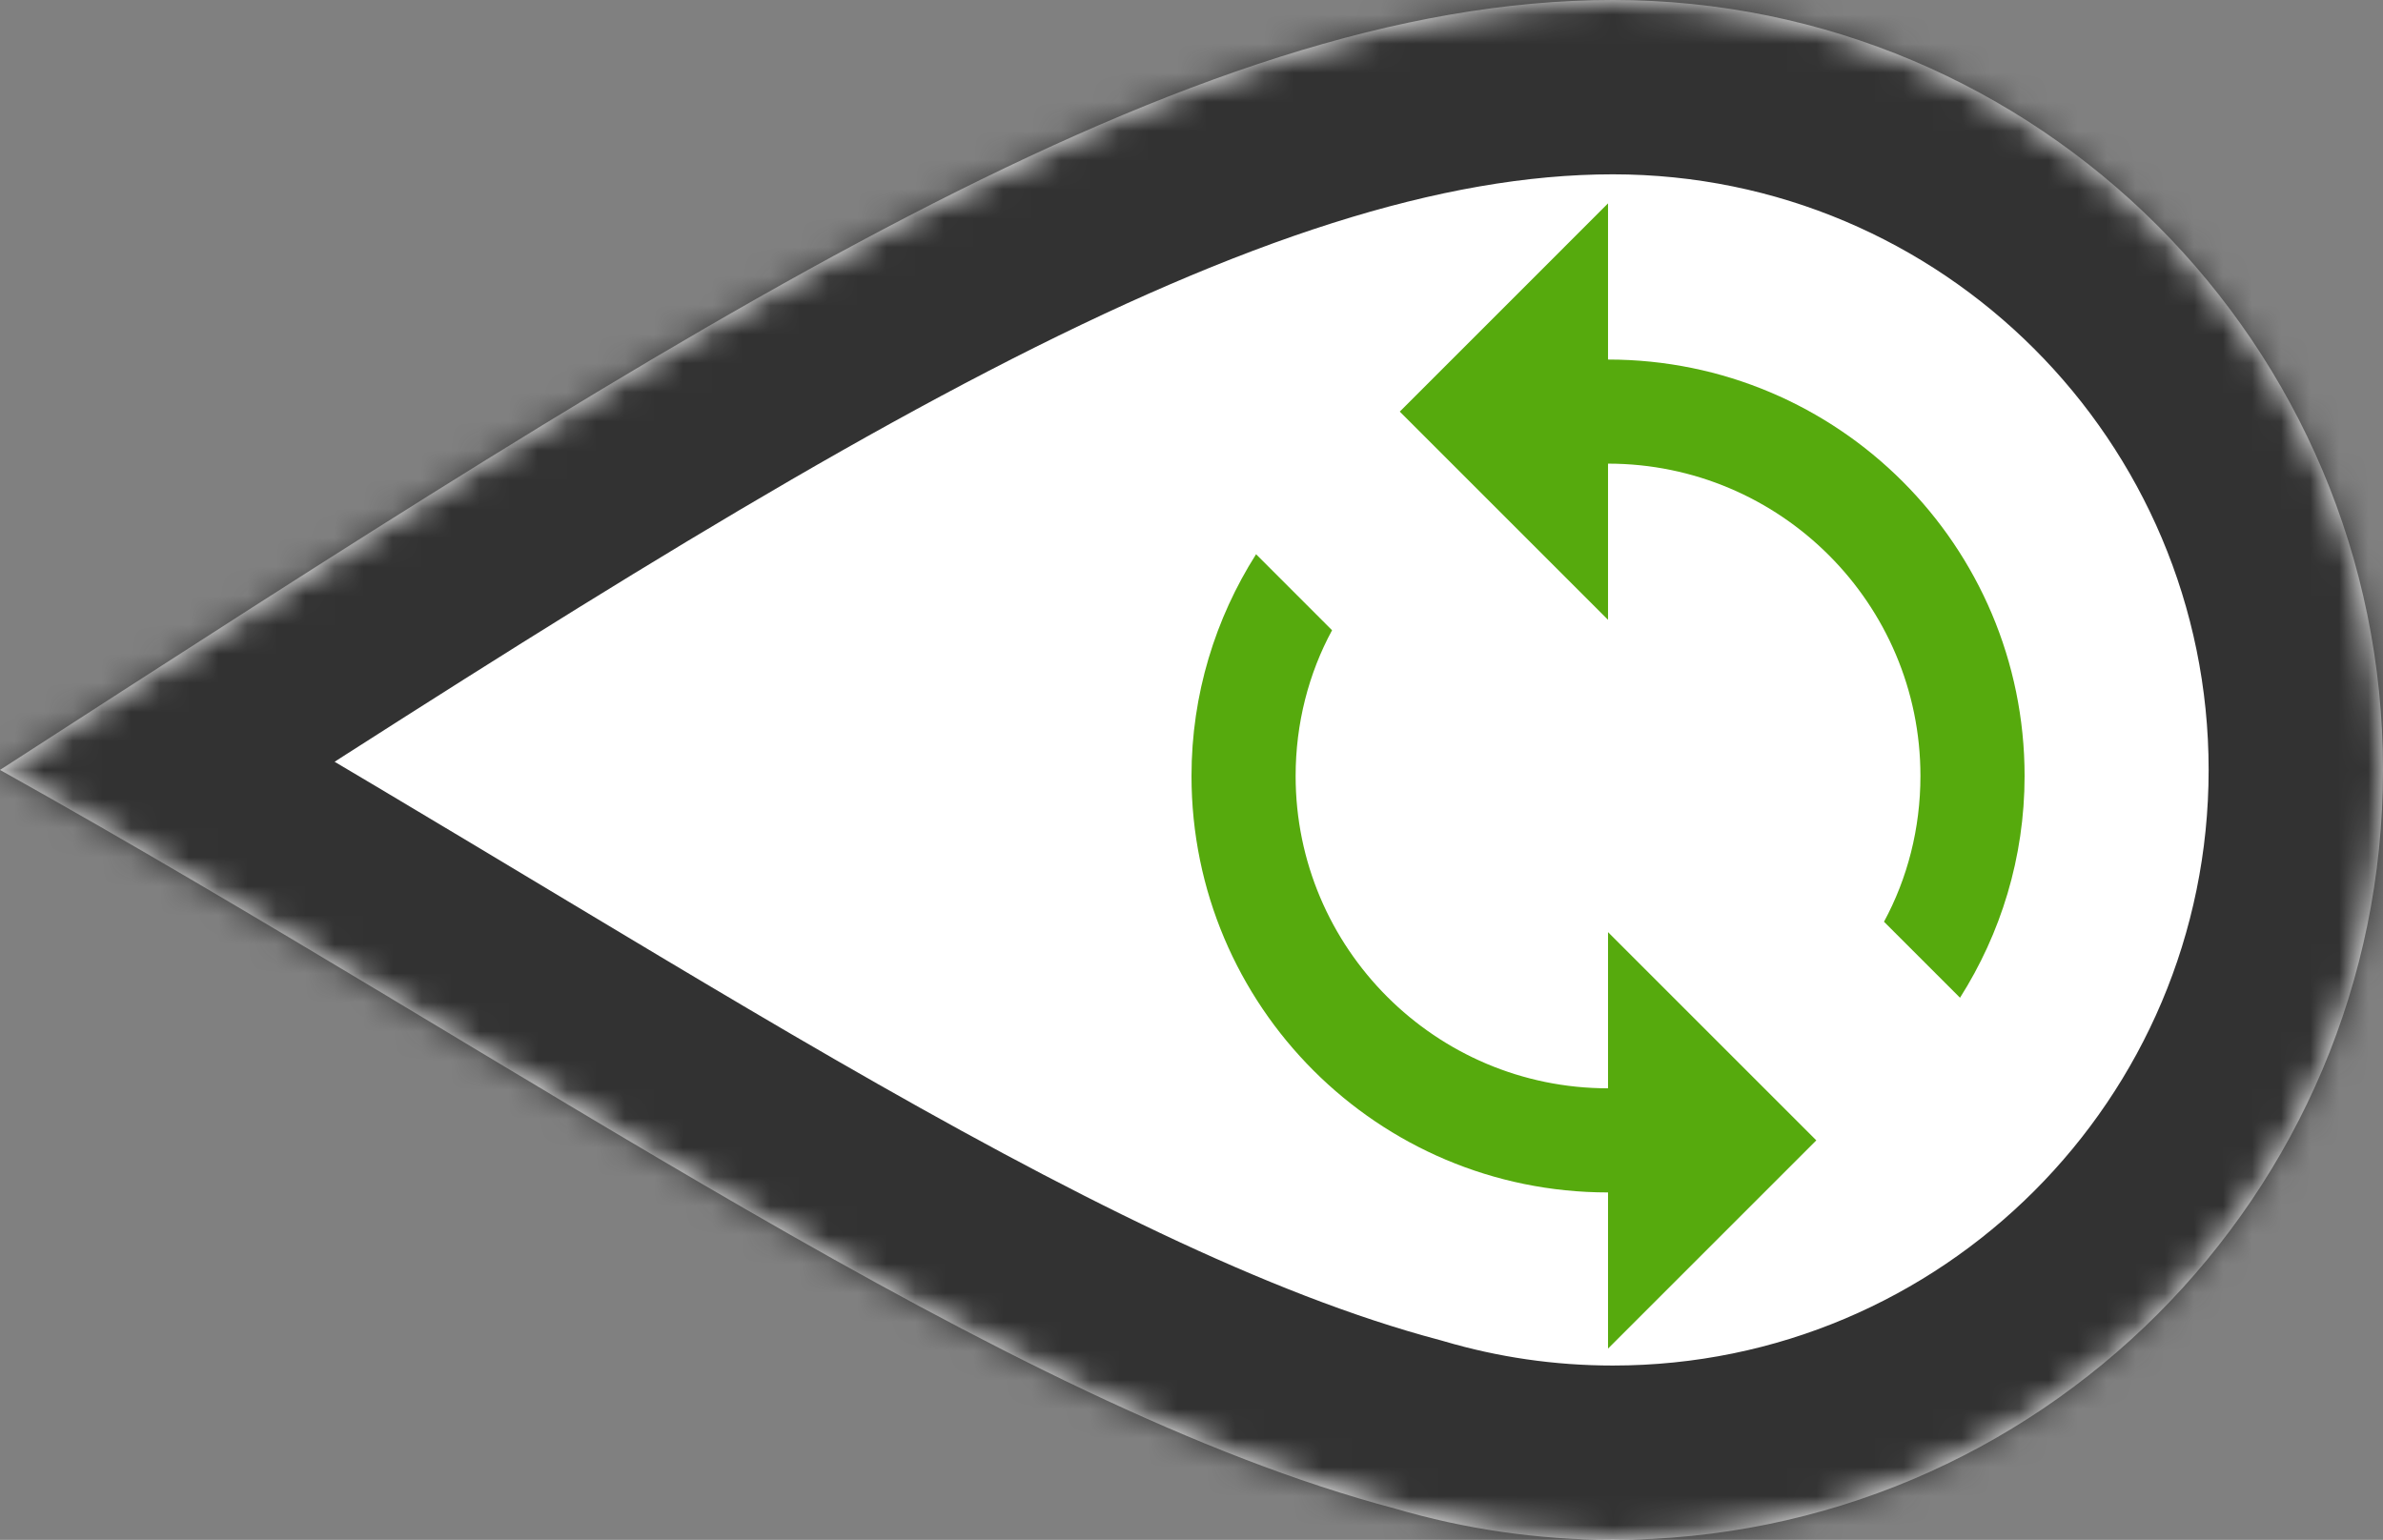
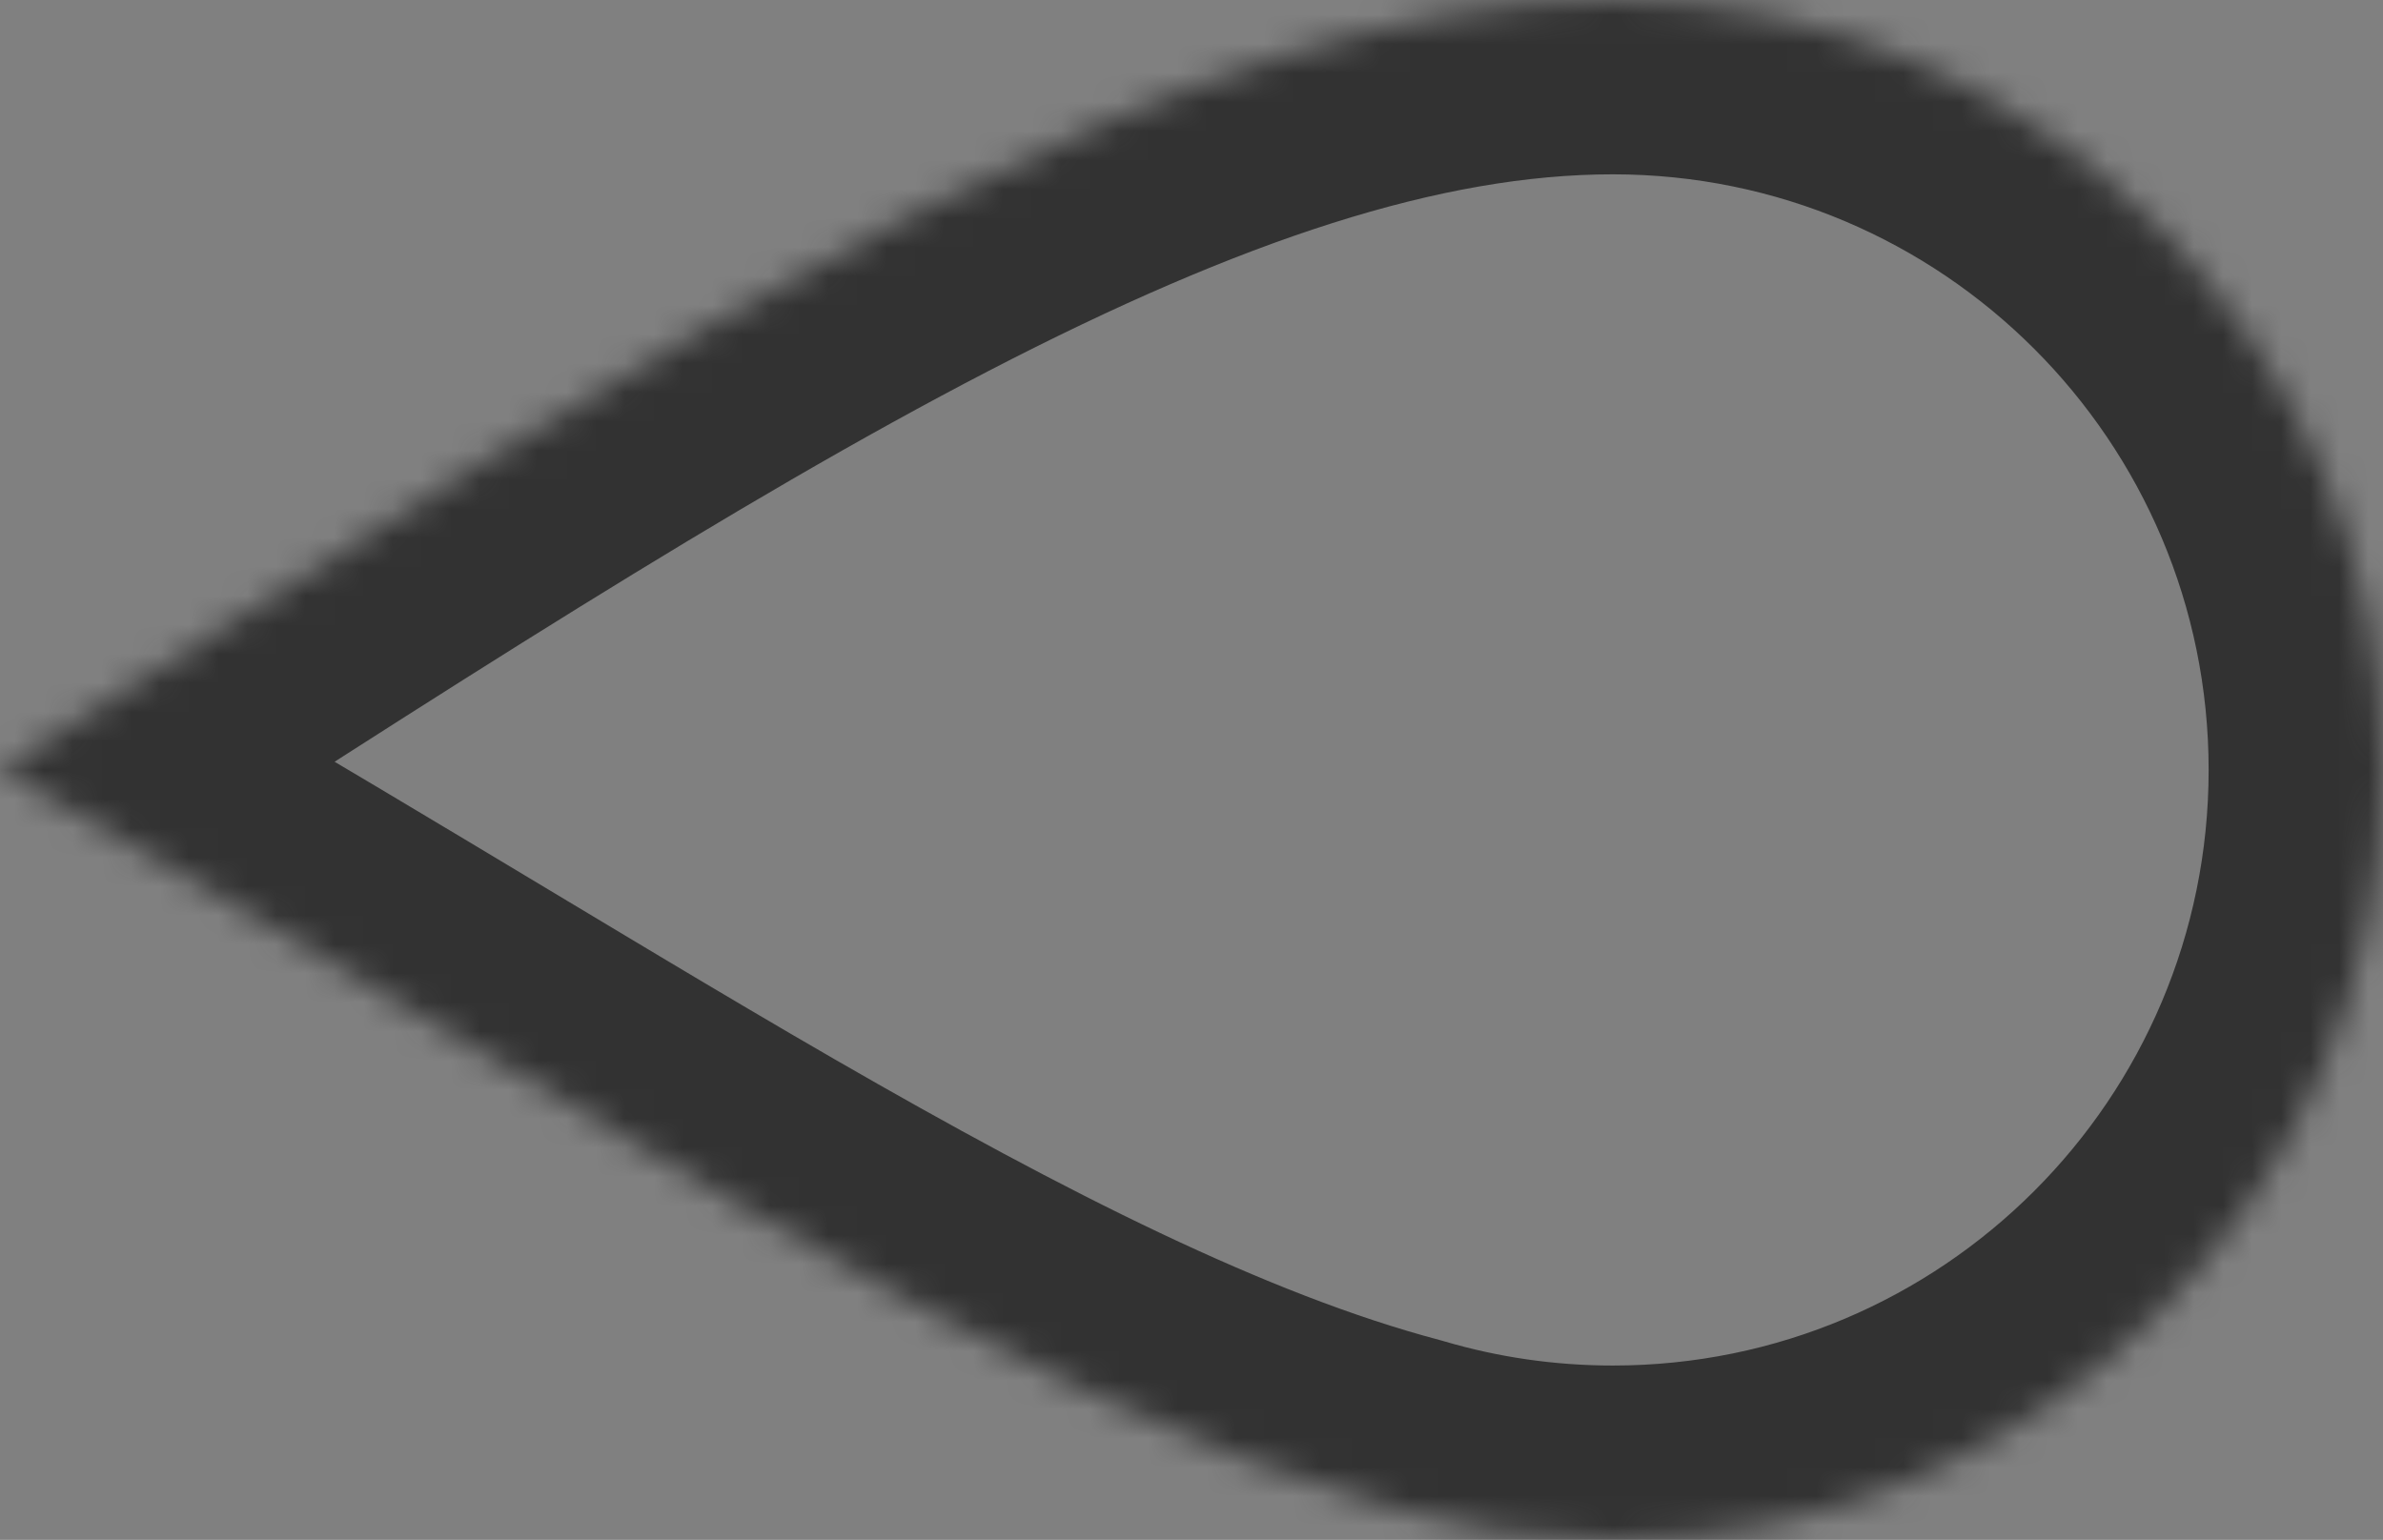
<svg xmlns="http://www.w3.org/2000/svg" width="82" height="53" viewBox="0 0 82 53" fill="none">
  <rect x="0" y="0" width="82" height="53" fill="#808080" stroke="none" />
  <mask id="path-1-inside-1_1400_299" fill="white">
    <path d="M55.5 0C70.135 0 82 11.864 82 26.5C82 41.136 70.135 53 55.5 53C52.898 53 50.384 52.623 48.009 51.924C34.52 48.355 18.009 36.552 0 26.5C24 11 40.864 0 55.5 0Z" />
  </mask>
-   <path d="M55.5 0C70.135 0 82 11.864 82 26.5C82 41.136 70.135 53 55.5 53C52.898 53 50.384 52.623 48.009 51.924C34.52 48.355 18.009 36.552 0 26.5C24 11 40.864 0 55.5 0Z" fill="white" />
  <path d="M48.009 51.924L49.702 46.168L49.623 46.145L49.543 46.123L48.009 51.924ZM0 26.5L-3.255 21.46L-11.64 26.875L-2.924 31.739L0 26.5ZM55.5 0V6C66.822 6 76 15.178 76 26.5H82H88C88 8.551 73.449 -6 55.5 -6V0ZM82 26.5H76C76 37.822 66.822 47 55.5 47V53V59C73.449 59 88 44.449 88 26.5H82ZM55.5 53V47C53.481 47 51.537 46.708 49.702 46.168L48.009 51.924L46.315 57.68C49.232 58.538 52.315 59 55.5 59V53ZM48.009 51.924L49.543 46.123C43.636 44.56 36.733 41.082 28.698 36.446C21.067 32.043 11.832 26.233 2.924 21.261L0 26.5L-2.924 31.739C6.177 36.819 14.202 41.936 22.701 46.84C30.796 51.511 38.894 55.719 46.474 57.724L48.009 51.924ZM0 26.5L3.255 31.54C15.346 23.731 25.289 17.291 34.022 12.765C42.782 8.225 49.625 6 55.5 6V0V-6C46.739 -6 37.832 -2.725 28.501 2.11C19.143 6.96 8.654 13.769 -3.255 21.46L0 26.5Z" fill="#323232" mask="url(#path-1-inside-1_1400_299)" />
-   <path d="M55.333 12.375V7L48.167 14.167L55.333 21.333V15.958C61.264 15.958 66.083 20.778 66.083 26.708C66.083 28.518 65.635 30.238 64.829 31.725L67.445 34.341C68.843 32.137 69.667 29.521 69.667 26.708C69.667 18.789 63.252 12.375 55.333 12.375ZM55.333 37.458C49.403 37.458 44.583 32.639 44.583 26.708C44.583 24.899 45.031 23.179 45.837 21.692L43.222 19.076C41.824 21.28 41 23.895 41 26.708C41 34.627 47.414 41.042 55.333 41.042V46.417L62.5 39.25L55.333 32.083V37.458Z" fill="#56AA0D" />
</svg>